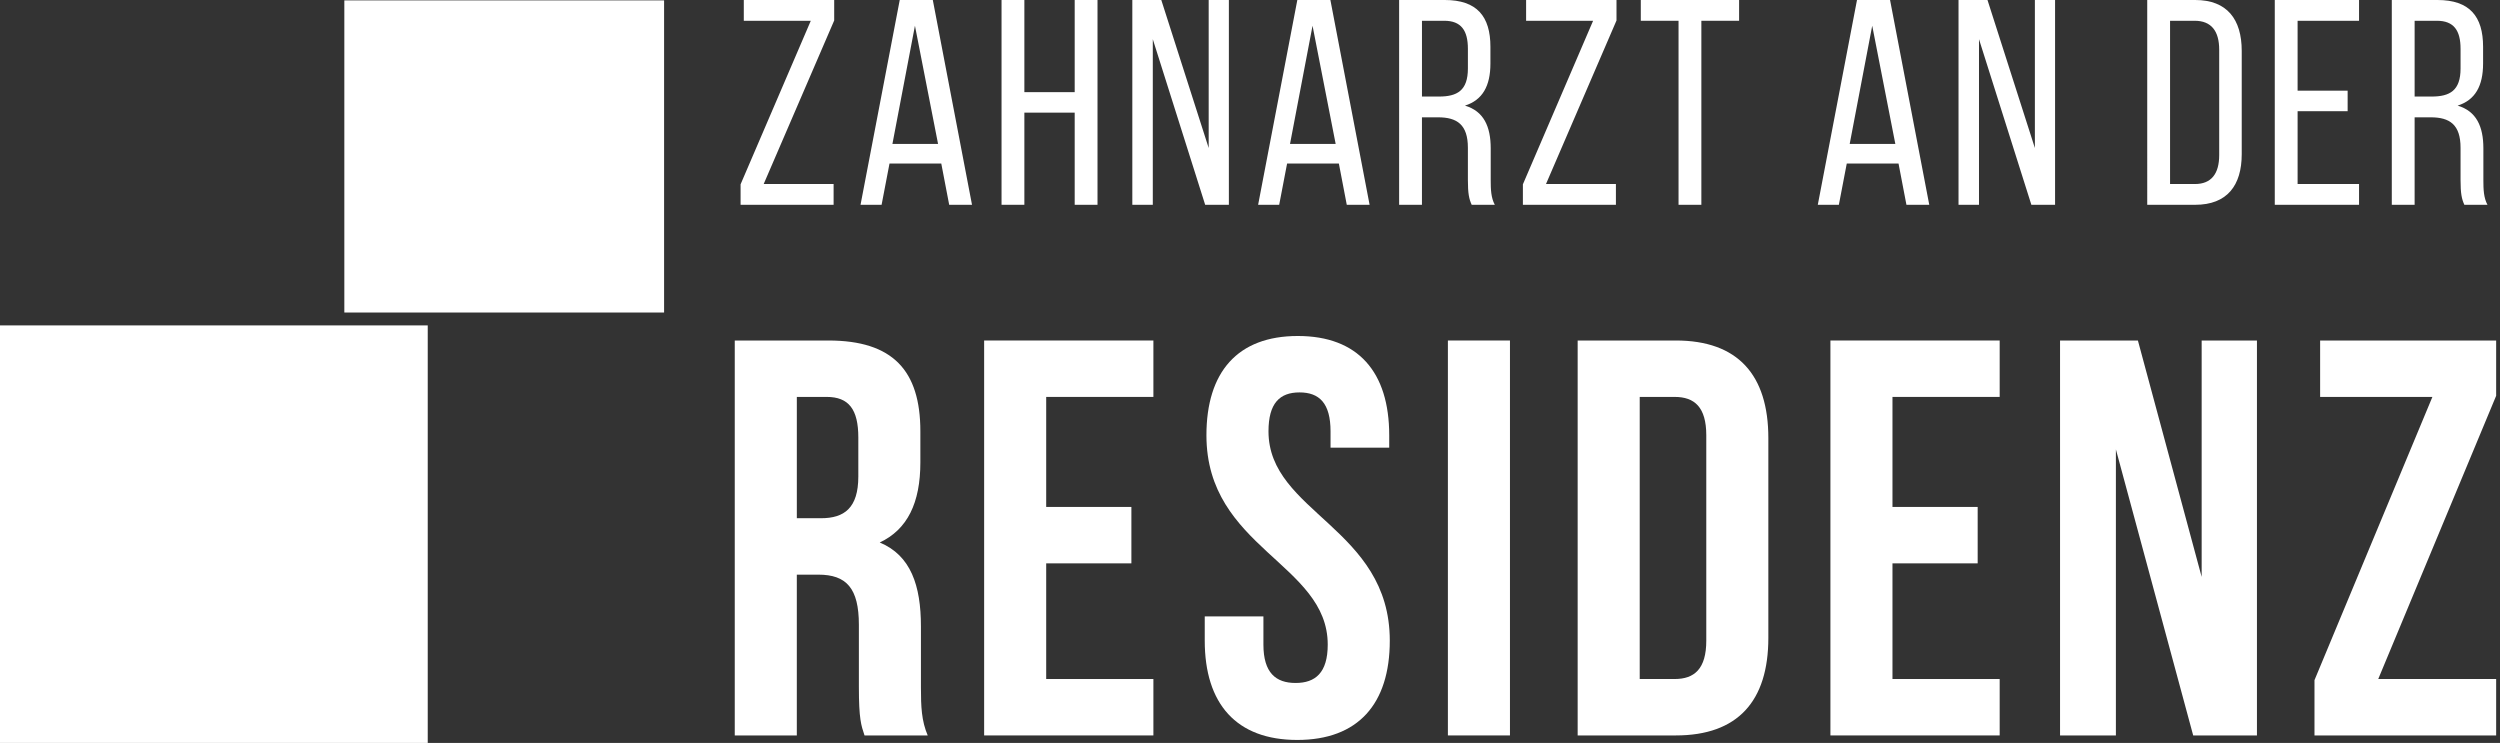
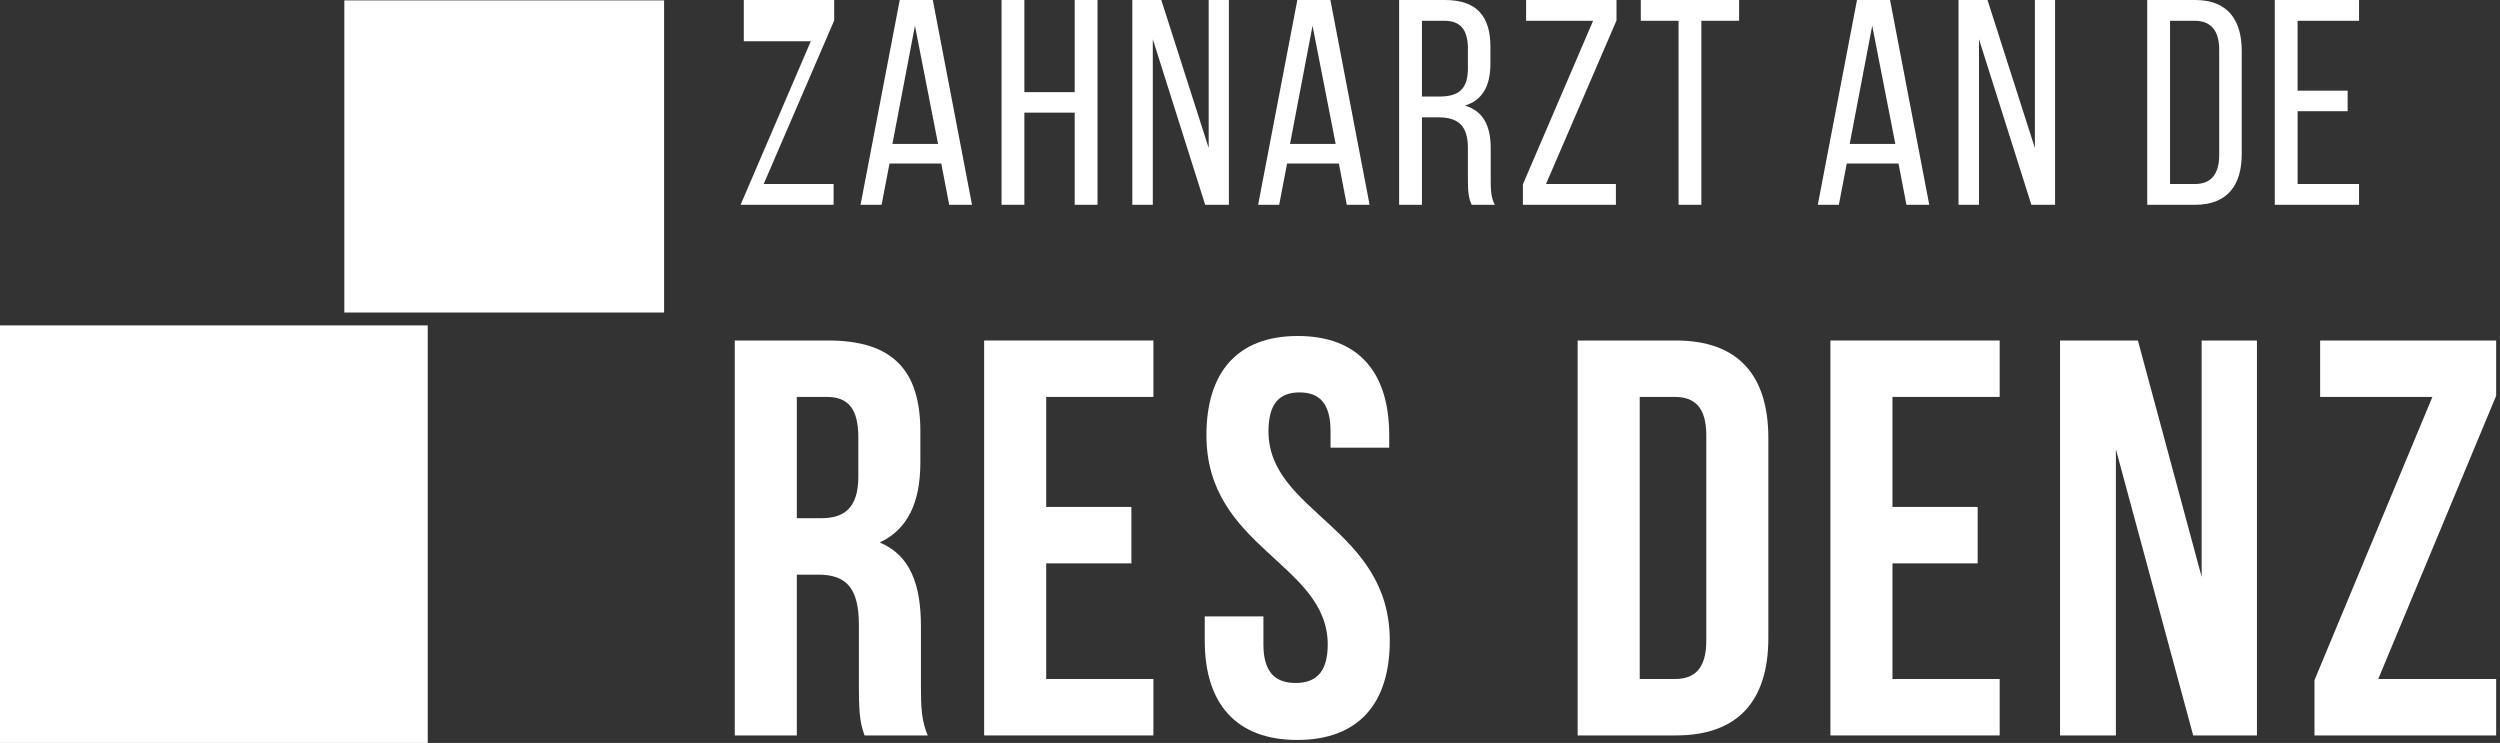
<svg xmlns="http://www.w3.org/2000/svg" version="1.1" id="Ebene_1" x="0px" y="0px" viewBox="0 0 2834.65 842.39" style="enable-background:new 0 0 2834.65 842.39;" xml:space="preserve">
  <rect x="0" y="0" width="2834.65" height="842.39" fill="#333333" stroke="none" />
  <style type="text/css">
	.st0{fill:#FFFFFF;}
</style>
  <g>
    <g>
-       <path class="st0" d="M945.21,232.21H839.72v-23.22l79.61-185.44h-75.97V0h102.5v23.22l-79.95,185.44h79.28V232.21z" />
+       <path class="st0" d="M945.21,232.21H839.72l79.61-185.44h-75.97V0h102.5v23.22l-79.95,185.44h79.28V232.21z" />
      <path class="st0" d="M1008.57,185.44l-8.96,46.77h-23.88L1020.18,0h37.49l44.45,232.21h-25.88l-8.96-46.77H1008.57z     M1011.88,163.21h51.75l-26.21-134.02L1011.88,163.21z" />
      <path class="st0" d="M1161.49,127.71v104.49h-25.88V0h25.88v104.49h57.06V0h25.87v232.21h-25.87V127.71H1161.49z" />
      <path class="st0" d="M1307.12,232.21h-23.22V0h32.84l53.74,167.85V0h22.89v232.21h-26.87l-59.38-187.76V232.21z" />
      <path class="st0" d="M1459.38,185.44l-8.96,46.77h-23.88L1470.99,0h37.49l44.45,232.21h-25.88l-8.96-46.77H1459.38z     M1462.7,163.21h51.75l-26.21-134.02L1462.7,163.21z" />
      <path class="st0" d="M1638.18,0c36.49,0,51.75,18.58,51.75,53.08v18.91c0,25.54-8.96,41.47-28.86,47.77    c21.23,6.3,29.19,23.55,29.19,48.43v36.16c0,10.28,0.33,19.9,4.64,27.87h-26.21c-2.99-6.63-4.31-12.61-4.31-28.2v-36.49    c0-26.21-12.27-34.5-33.84-34.5h-18.25v99.19h-25.88V0H1638.18z M1631.55,109.47c20.57,0,32.84-6.63,32.84-31.85V55.4    c0-20.9-7.63-31.85-26.87-31.85h-25.21v85.92H1631.55z" />
      <path class="st0" d="M1832.24,232.21h-105.49v-23.22l79.61-185.44h-75.97V0h102.5v23.22l-79.95,185.44h79.28V232.21z" />
      <path class="st0" d="M1903.23,232.21V23.55h-42.79V0h111.46v23.55h-42.79v208.66H1903.23z" />
      <path class="st0" d="M2093.97,185.44l-8.96,46.77h-23.88L2105.58,0h37.48l44.45,232.21h-25.88l-8.96-46.77H2093.97z     M2097.29,163.21h51.75l-26.21-134.02L2097.29,163.21z" />
      <path class="st0" d="M2243.91,232.21h-23.22V0h32.84l53.74,167.85V0h22.89v232.21h-26.87l-59.38-187.76V232.21z" />
      <path class="st0" d="M2489.06,0c36.16,0,52.74,21.89,52.74,57.72v117.1c0,35.49-16.59,57.39-52.74,57.39h-54.4V0H2489.06z     M2488.73,208.66c18.58,0,27.53-11.61,27.53-32.84V56.39c0-21.23-8.96-32.84-27.86-32.84h-27.86v185.1H2488.73z" />
      <path class="st0" d="M2661.89,102.84v23.22h-56.73v82.6h69.66v23.55h-95.54V0h95.54v23.55h-69.66v79.28H2661.89z" />
-       <path class="st0" d="M2763.72,0c36.49,0,51.75,18.58,51.75,53.08v18.91c0,25.54-8.96,41.47-28.86,47.77    c21.23,6.3,29.19,23.55,29.19,48.43v36.16c0,10.28,0.33,19.9,4.64,27.87h-26.21c-2.99-6.63-4.31-12.61-4.31-28.2v-36.49    c0-26.21-12.27-34.5-33.84-34.5h-18.24v99.19h-25.88V0H2763.72z M2757.09,109.47c20.57,0,32.84-6.63,32.84-31.85V55.4    c0-20.9-7.63-31.85-26.87-31.85h-25.21v85.92H2757.09z" />
    </g>
    <g>
      <path class="st0" d="M980.25,833.88c-3.84-11.52-6.4-18.55-6.4-55.02V708.5c0-41.58-14.07-56.93-46.06-56.93h-24.31v182.32h-70.37    v-447.8h106.19c72.93,0,104.27,33.91,104.27,102.99v35.18c0,46.06-14.71,76.13-46.06,90.84c35.18,14.71,46.7,48.62,46.7,95.32    v69.09c0,21.75,0.64,37.74,7.68,54.38H980.25z M903.49,450.05v137.54h27.51c26.23,0,42.22-11.52,42.22-47.34v-44.14    c0-31.99-10.88-46.06-35.82-46.06H903.49z" />
      <path class="st0" d="M1186.24,574.8h96.6v63.97h-96.6v131.14h121.55v63.97h-191.91v-447.8h191.91v63.97h-121.55V574.8z" />
      <path class="st0" d="M1471.55,380.97c68.45,0,103.63,40.94,103.63,112.59v14.07h-66.53v-18.55c0-31.98-12.79-44.14-35.18-44.14    s-35.18,12.16-35.18,44.14c0,92.12,137.54,109.39,137.54,237.33c0,71.65-35.82,112.59-104.91,112.59    c-69.09,0-104.91-40.94-104.91-112.59V698.9h66.53v31.99c0,31.99,14.07,43.5,36.46,43.5c22.39,0,36.46-11.51,36.46-43.5    c0-92.12-137.54-109.39-137.54-237.33C1367.92,421.91,1403.1,380.97,1471.55,380.97z" />
-       <path class="st0" d="M1641.71,386.08h70.37v447.8h-70.37V386.08z" />
      <path class="st0" d="M1788.84,386.08h111.31c70.37,0,104.91,39.02,104.91,110.67v226.46c0,71.65-34.54,110.67-104.91,110.67    h-111.31V386.08z M1859.21,450.05v319.86h39.66c22.39,0,35.82-11.52,35.82-43.5V493.55c0-31.98-13.43-43.5-35.82-43.5H1859.21z" />
      <path class="st0" d="M2145.8,574.8h96.6v63.97h-96.6v131.14h121.55v63.97h-191.91v-447.8h191.91v63.97H2145.8V574.8z" />
      <path class="st0" d="M2399.13,509.55v324.34h-63.33v-447.8h88.28l72.29,268.04V386.08h62.69v447.8h-72.29L2399.13,509.55z" />
      <path class="st0" d="M2830.29,386.08v62.69l-133.7,321.14h133.7v63.97H2624.3v-62.69L2758,450.05h-127.3v-63.97H2830.29z" />
    </g>
  </g>
  <g>
    <rect y="368.95" class="st0" width="484.99" height="473.44" />
  </g>
  <g>
    <rect x="390.43" y="0.44" class="st0" width="362.55" height="353.92" />
  </g>
</svg>